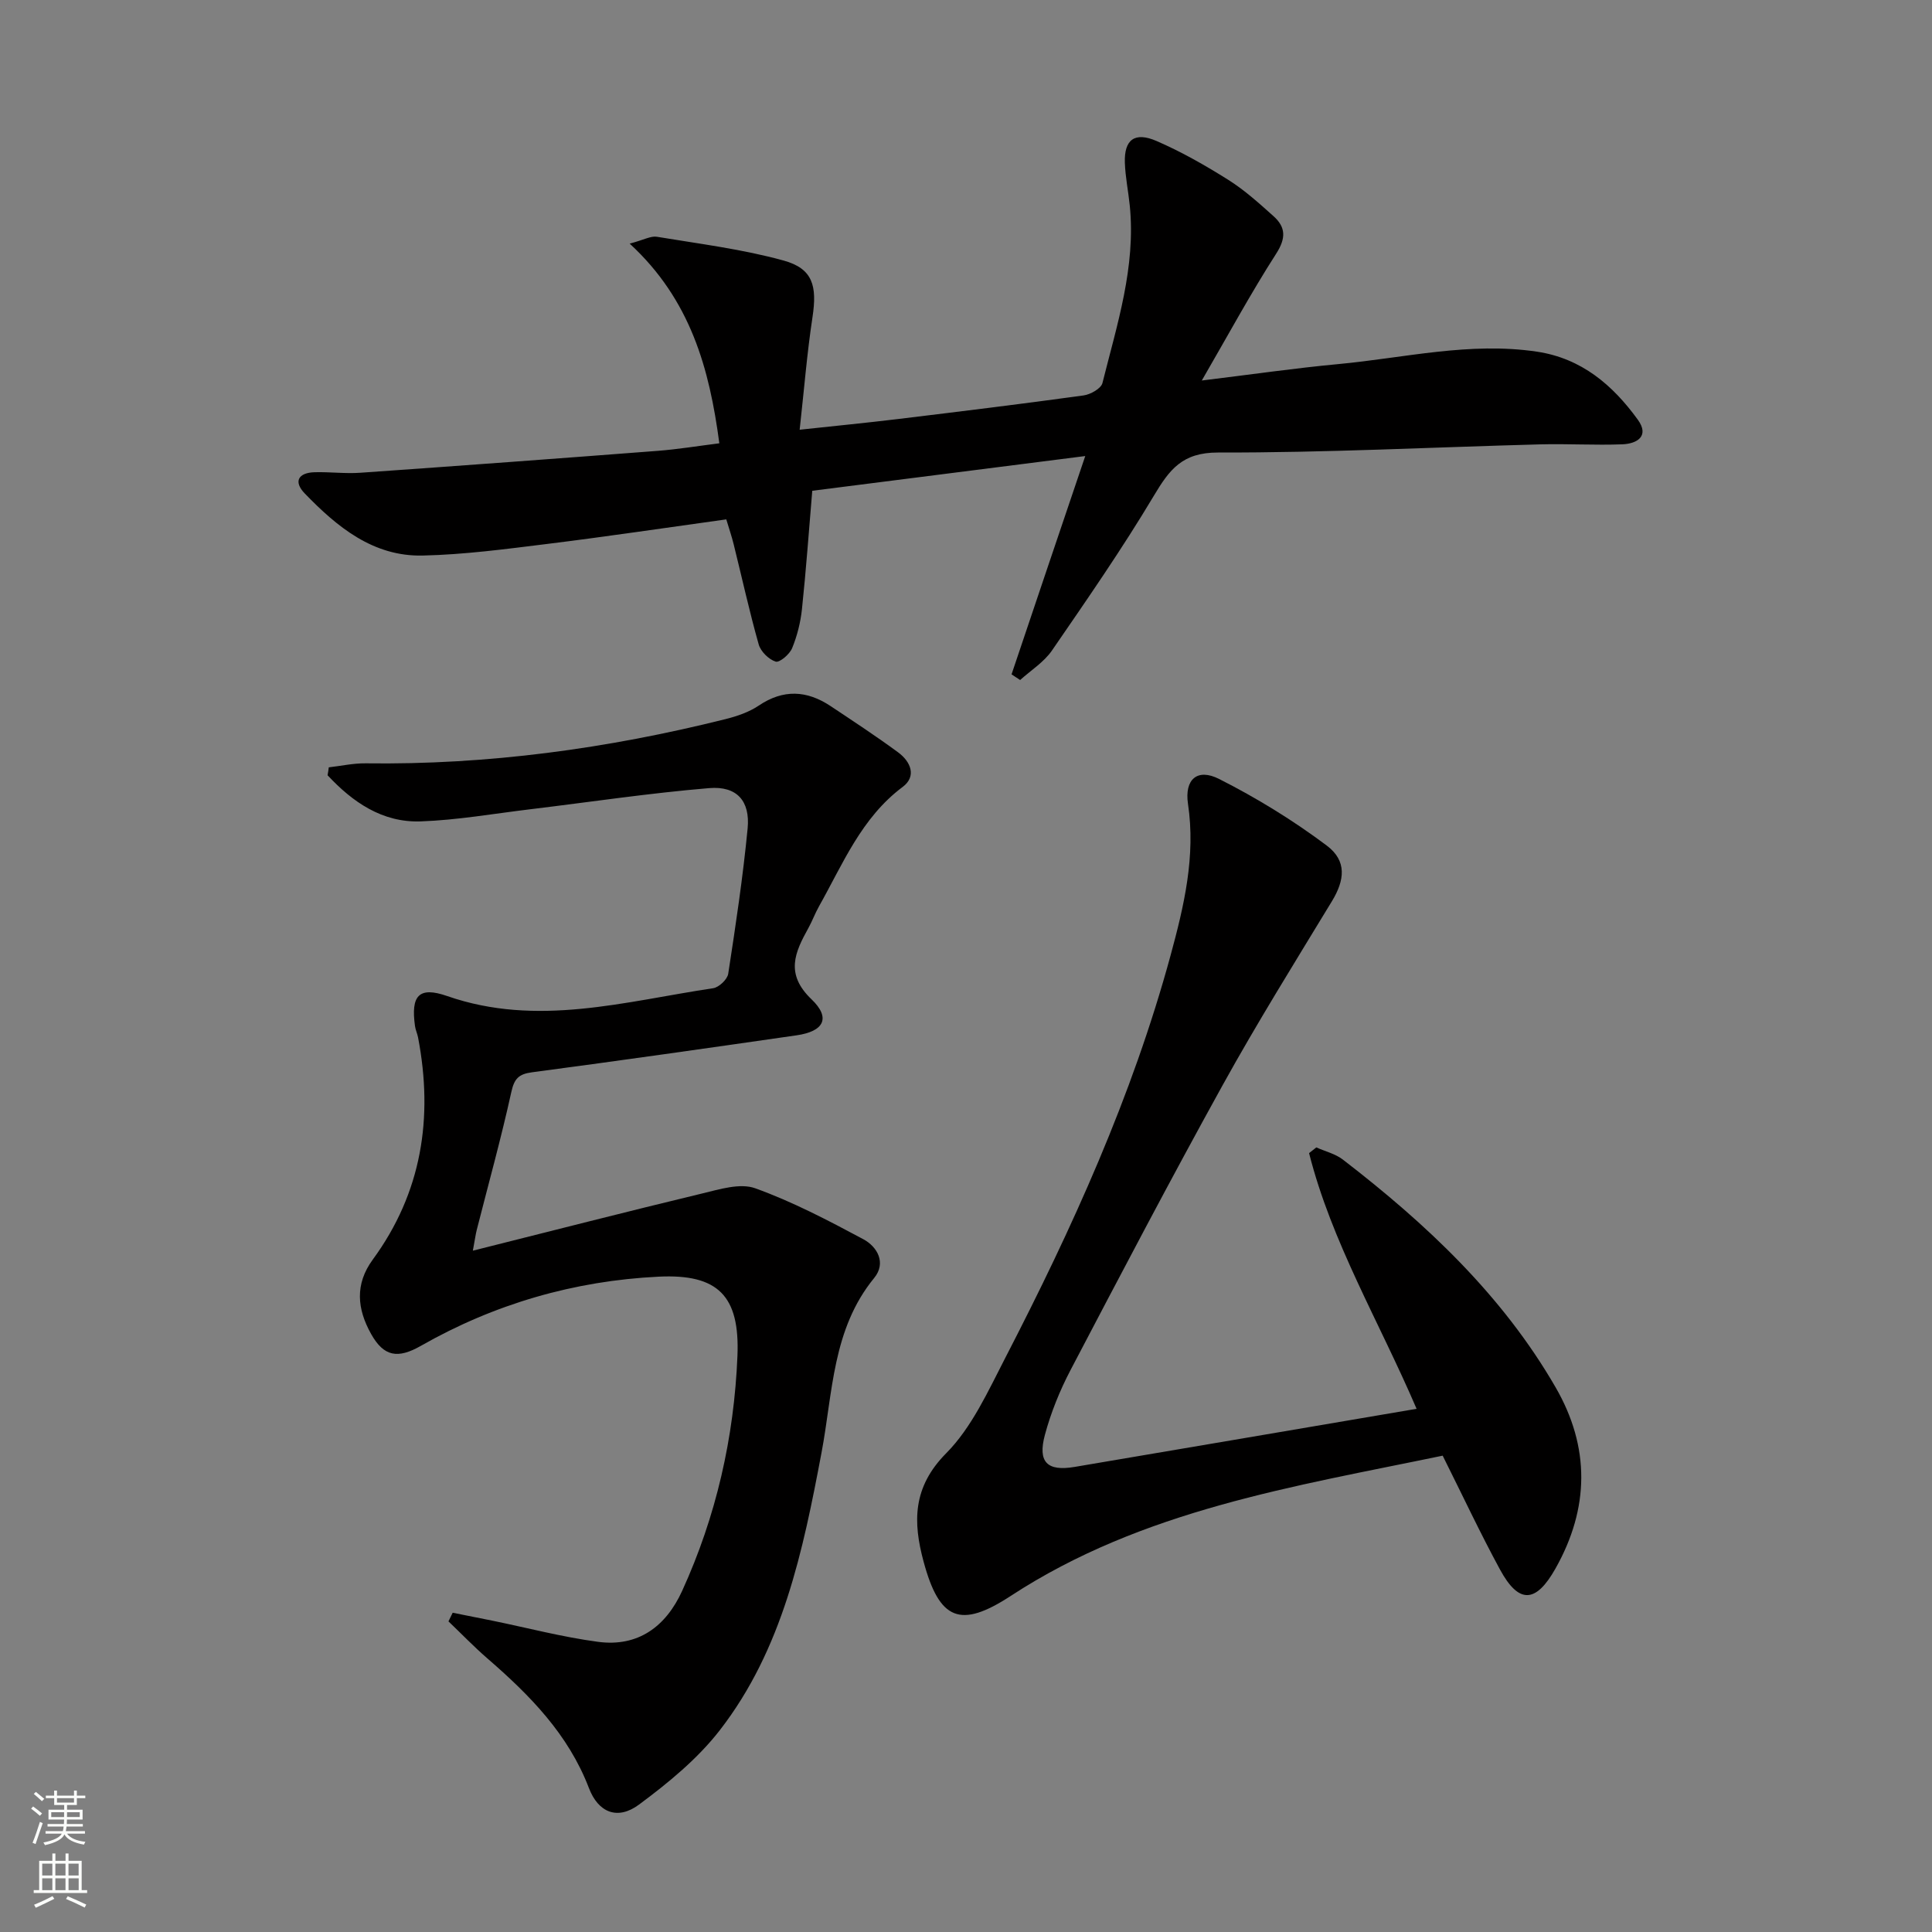
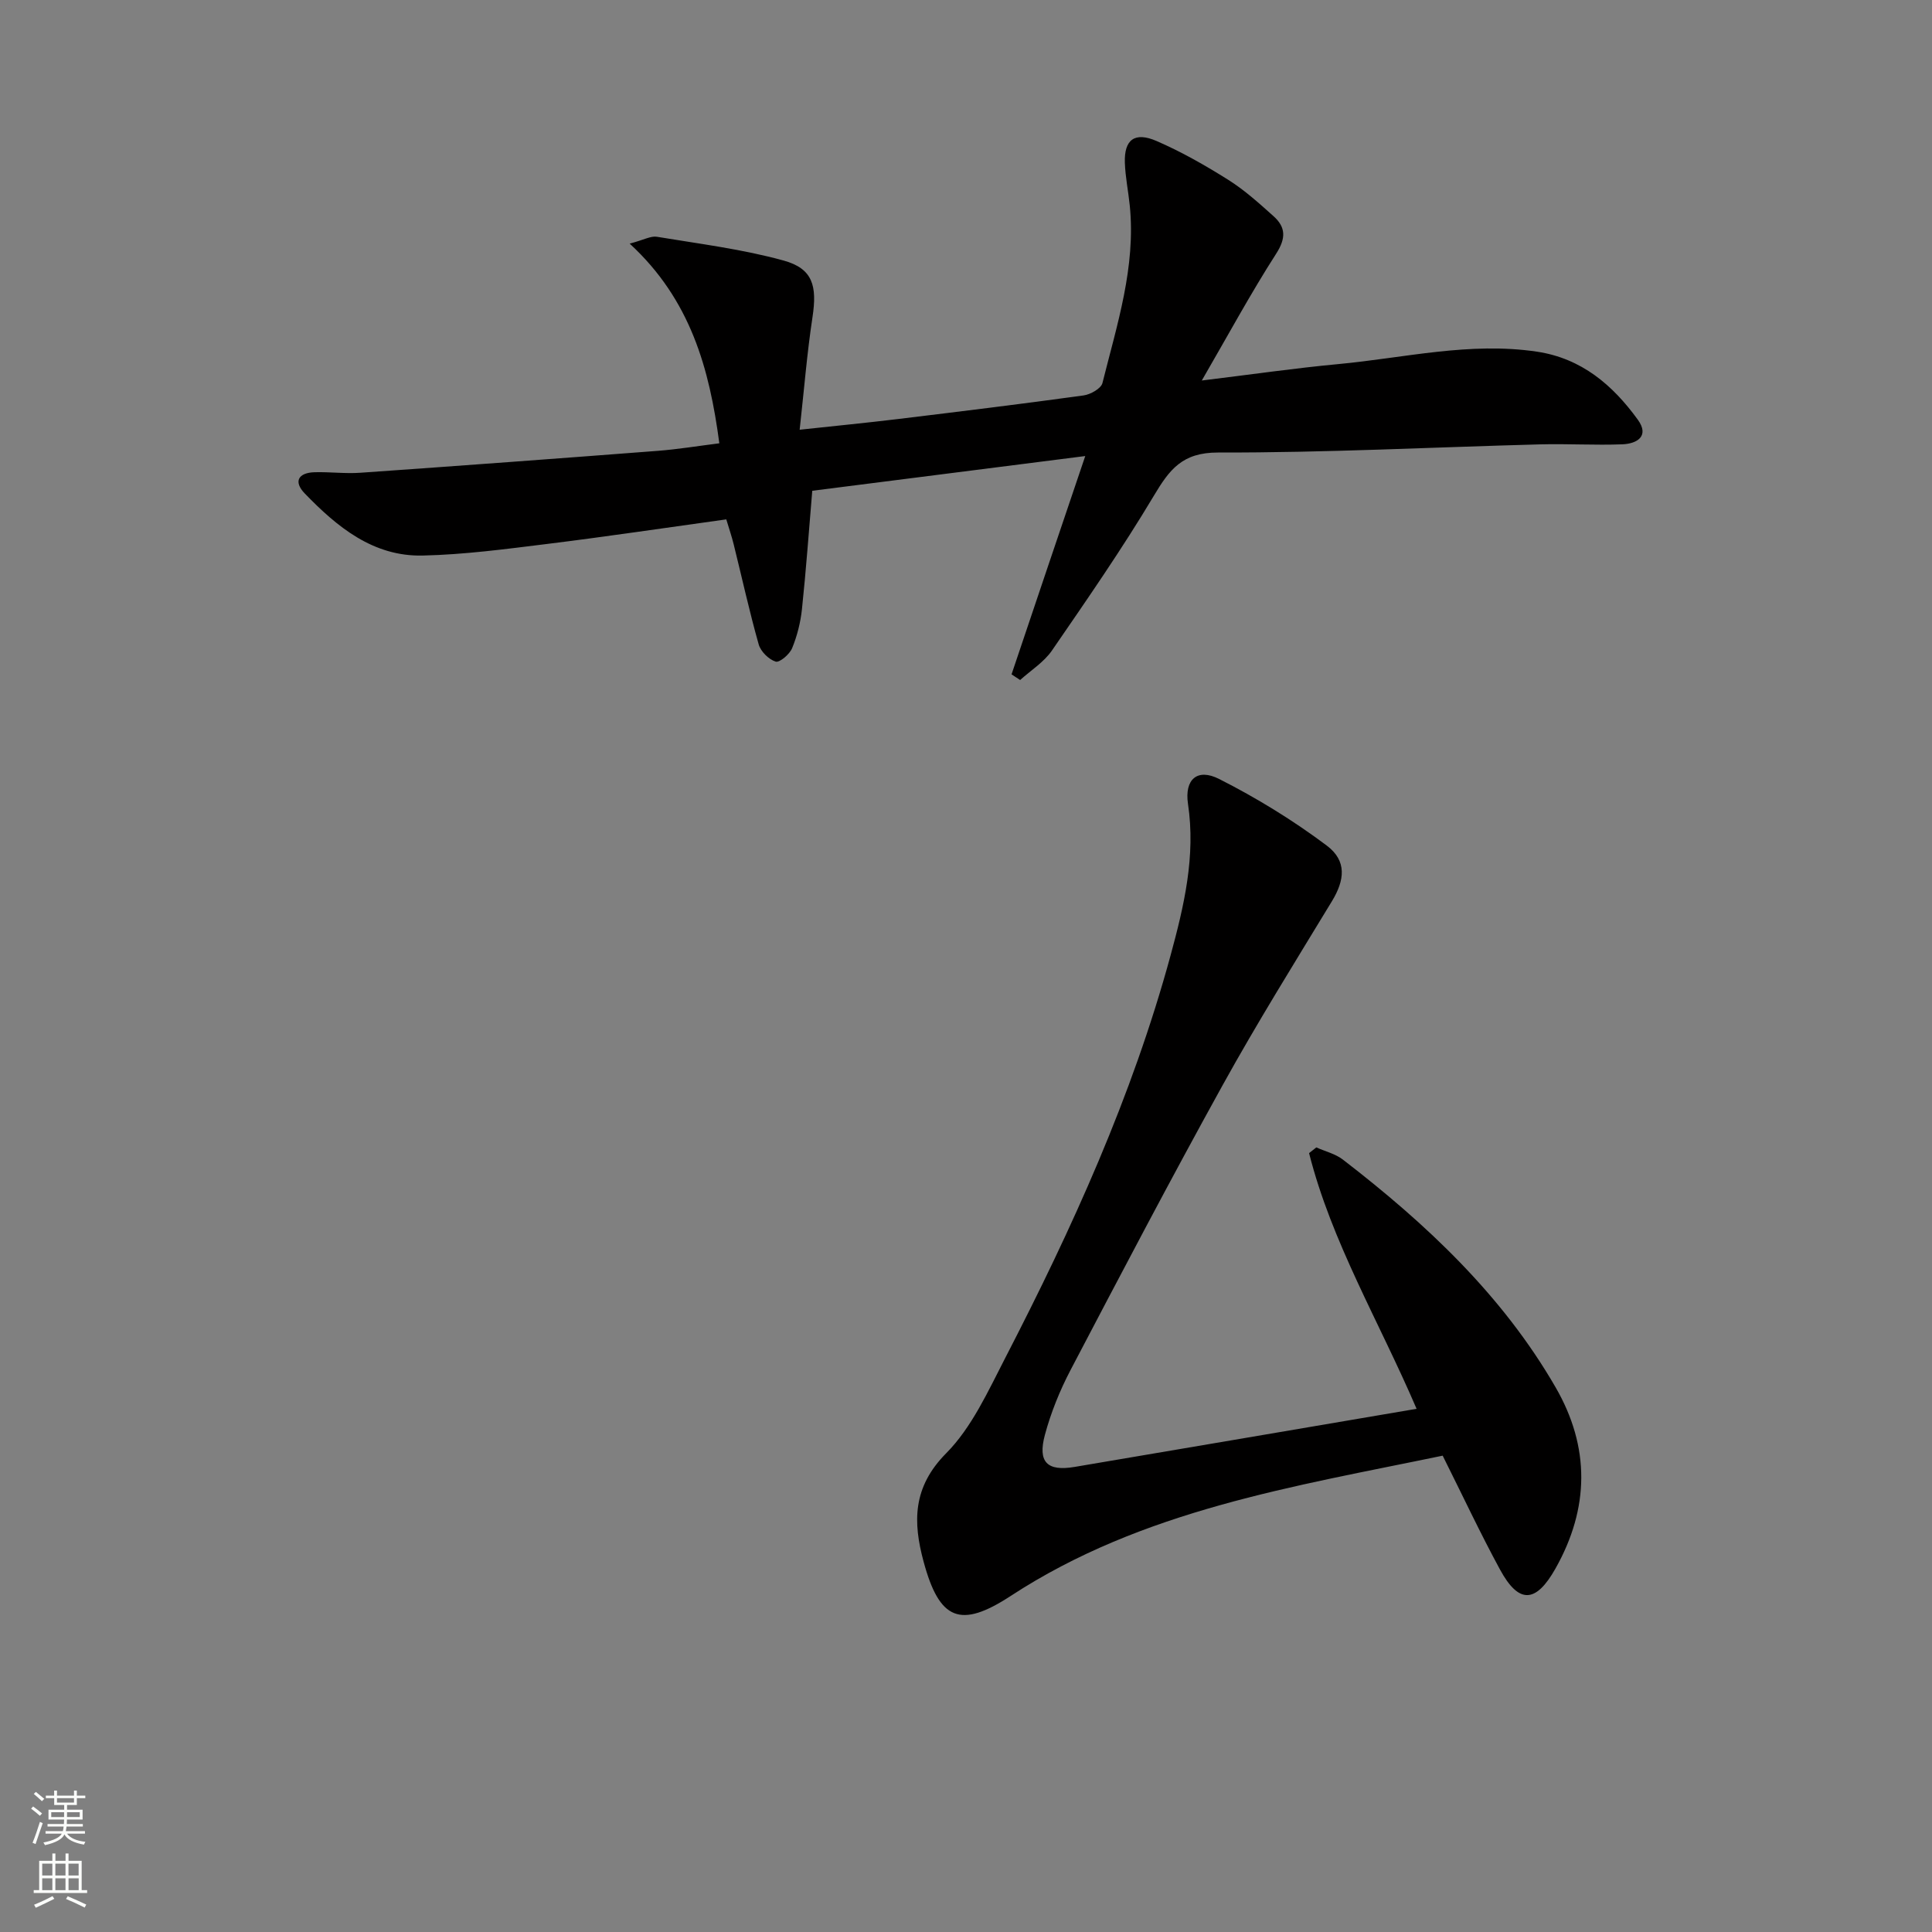
<svg xmlns="http://www.w3.org/2000/svg" enable-background="new 0 0 400 400" viewBox="0 0 400 400">
  <rect x="0" y="0" width="400" height="400" fill="#808080" stroke="none" />
  <g fill="#010000">
-     <path d="m68.07 158.87c2.54-.29 5.08-.86 7.61-.83 25.26.34 50.06-3.04 74.51-9.15 2.39-.6 4.87-1.44 6.88-2.79 5.1-3.45 9.98-3.18 14.9.09 4.7 3.13 9.43 6.23 13.98 9.58 2.58 1.9 3.9 4.94.93 7.16-8.54 6.39-12.36 15.91-17.31 24.71-.82 1.45-1.39 3.03-2.19 4.48-2.8 5.05-4.88 9.5.64 14.78 4.05 3.87 2.54 6.64-3.08 7.45-18.24 2.63-36.48 5.23-54.75 7.65-2.83.37-3.72 1.33-4.34 4.15-2.1 9.55-4.73 18.99-7.14 28.47-.23.9-.35 1.83-.81 4.32 16.45-4.13 31.95-8.11 47.5-11.85 3.58-.86 7.83-2.2 10.96-1.07 7.73 2.78 15.1 6.65 22.37 10.54 2.93 1.57 4.8 4.92 2.26 8.03-8.7 10.62-8.55 23.74-10.91 36.21-3.83 20.29-8.03 40.62-21.05 57.42-4.59 5.92-10.66 10.9-16.73 15.4-4.44 3.29-8.43 1.67-10.37-3.42-4.27-11.16-12.26-19.25-21.01-26.83-2.8-2.43-5.38-5.11-8.07-7.68.29-.6.58-1.19.87-1.79 2.73.54 5.47 1.08 8.2 1.64 7.29 1.49 14.52 3.4 21.87 4.38 8.32 1.12 14.07-3.16 17.44-10.54 7.05-15.44 10.76-31.77 11.45-48.66.51-12.42-4.01-17-16.31-16.4-17.46.85-33.98 5.63-49.23 14.32-4.75 2.71-7.66 2.28-10.31-2.46-2.88-5.15-3.41-10.27.35-15.4 10.15-13.86 12.56-29.35 9.38-45.96-.15-.81-.53-1.58-.64-2.39-.88-6.29.78-8.26 6.66-6.21 18.64 6.49 36.8 1.11 55.07-1.62 1.2-.18 2.94-1.82 3.12-2.99 1.54-10 3.05-20.03 4.02-30.1.54-5.68-2.23-8.81-7.95-8.34-12.36 1.03-24.65 2.88-36.98 4.37-7.58.91-15.15 2.25-22.76 2.52-7.95.28-14.09-3.99-19.28-9.55.11-.56.18-1.1.25-1.64z" />
    <path d="m224.69 94.42c-19.16 2.44-37.71 4.8-56.52 7.19-.7 8.31-1.28 16.41-2.13 24.47-.29 2.76-.99 5.56-2.04 8.12-.52 1.27-2.61 3.04-3.41 2.78-1.44-.46-3.09-2.09-3.51-3.56-1.94-6.86-3.47-13.84-5.19-20.77-.39-1.58-.92-3.12-1.52-5.12-12.5 1.73-24.79 3.57-37.11 5.09-8.56 1.06-17.16 2.21-25.76 2.4-10.25.23-17.71-5.93-24.4-12.85-2.38-2.46-1.36-4.3 2.03-4.4 3.15-.09 6.33.33 9.47.11 20.54-1.44 41.08-2.96 61.62-4.54 4.11-.32 8.19-.99 12.71-1.56-2.05-15.45-5.94-29.72-18.56-41.34 2.95-.78 4.38-1.63 5.63-1.42 8.78 1.46 17.68 2.56 26.23 4.92 6.06 1.67 6.97 5.25 5.99 11.71-1.14 7.49-1.74 15.05-2.66 23.32 7.51-.81 13.88-1.43 20.24-2.2 12.86-1.56 25.71-3.13 38.54-4.9 1.44-.2 3.63-1.43 3.91-2.57 3.01-12.05 6.93-24 5.66-36.71-.3-2.97-.92-5.93-1.02-8.9-.16-4.78 2.03-6.47 6.58-4.49 5.16 2.24 10.11 5.06 14.87 8.06 3.35 2.11 6.35 4.83 9.31 7.48 2.57 2.29 2.63 4.57.57 7.78-5.26 8.19-9.9 16.77-15.4 26.26 10.34-1.26 19.28-2.56 28.28-3.4 13.67-1.28 27.21-4.65 41.12-2.57 9.24 1.39 15.68 6.92 20.87 14.08 2.46 3.39-.13 4.98-3.2 5.1-5.65.22-11.33-.14-16.98.01-22.24.59-44.48 1.74-66.72 1.69-7.44-.02-10.07 3.55-13.31 8.97-6.55 10.97-13.85 21.5-21.09 32.03-1.65 2.4-4.36 4.09-6.58 6.1-.59-.39-1.19-.78-1.78-1.17 4.97-14.79 9.98-29.6 15.26-45.2z" />
-     <path d="m293.29 291.68c-7.77-18.11-17.6-34.52-22.26-52.94.5-.39 1-.79 1.5-1.18 1.85.83 3.95 1.32 5.51 2.53 17.25 13.29 33.01 28.06 44.03 47.14 7.17 12.4 7.01 25.03-.02 37.51-4.07 7.23-7.6 7.38-11.49.22-4.11-7.57-7.77-15.39-11.87-23.58-30.7 6.38-62.12 11.19-89.43 29.04-10.45 6.83-14.77 5.02-18.04-7.1-2.22-8.2-2.29-15.41 4.67-22.43 5.34-5.39 8.7-12.91 12.28-19.83 13.81-26.74 26.24-54.09 34.18-83.24 2.79-10.25 5.23-20.54 3.61-31.39-.75-5.08 1.93-7.44 6.45-5.15 7.77 3.93 15.31 8.56 22.27 13.78 4.23 3.17 3.73 7.17 1.08 11.53-7.67 12.63-15.49 25.18-22.64 38.11-10.79 19.5-21.14 39.24-31.49 58.98-2.22 4.24-4.06 8.8-5.3 13.41-1.51 5.64.48 7.58 6.16 6.62 23.39-3.95 46.77-7.95 70.8-12.03z" />
+     <path d="m293.29 291.68c-7.77-18.11-17.6-34.52-22.26-52.94.5-.39 1-.79 1.5-1.18 1.85.83 3.95 1.32 5.51 2.53 17.25 13.29 33.01 28.06 44.03 47.14 7.17 12.4 7.01 25.03-.02 37.51-4.07 7.23-7.6 7.38-11.49.22-4.11-7.57-7.77-15.39-11.87-23.58-30.7 6.38-62.12 11.19-89.43 29.04-10.45 6.83-14.77 5.02-18.04-7.1-2.22-8.2-2.29-15.41 4.67-22.43 5.34-5.39 8.7-12.91 12.28-19.83 13.81-26.74 26.24-54.09 34.18-83.24 2.79-10.25 5.23-20.54 3.61-31.39-.75-5.08 1.93-7.44 6.45-5.15 7.77 3.93 15.31 8.56 22.27 13.78 4.23 3.17 3.73 7.17 1.08 11.53-7.67 12.63-15.49 25.18-22.64 38.11-10.79 19.5-21.14 39.24-31.49 58.98-2.22 4.24-4.06 8.8-5.3 13.41-1.51 5.64.48 7.58 6.16 6.62 23.39-3.95 46.77-7.95 70.8-12.03" />
  </g>
  <path d="m6.44 374.46.42-.45c.65.47 1.27.95 1.85 1.44l-.45.49c-.65-.56-1.25-1.06-1.82-1.48m.93 7.33-.63-.26c.55-1.36 1.05-2.8 1.52-4.33.19.1.38.19.59.27-.46 1.29-.95 2.73-1.48 4.32m-.38-10.38.44-.42c.43.34 1.01.82 1.74 1.44l-.49.49c-.53-.51-1.09-1.01-1.69-1.51m2.5.35h1.72v-1.04h.59v1.04h3.52v-1.04h.59v1.04h1.75v.53h-1.75v1.42h-2.03v.97h3.22v2.03h-3.24c0 .35-.01.66-.03.93h3.32v.53h-3.37c-.03.27-.08.58-.15.94h3.96v.53h-3.71c.67.92 1.93 1.48 3.79 1.68-.13.24-.23.44-.29.59-2.13-.38-3.48-1.08-4.04-2.12-.43.97-1.77 1.72-4.03 2.23-.09-.19-.2-.37-.33-.55 2.1-.42 3.37-1.03 3.81-1.83h-3.36v-.53h3.58c.08-.29.13-.61.16-.94h-3.33v-.53h3.39c.02-.27.04-.58.04-.93h-3.23v-2.03h3.25v-.97h-2.07v-1.42h-1.73zm1.12 3.44v1h2.65c.01-.3.02-.44.01-.4v-.25-.35zm1.19-2h3.52v-.91h-3.52zm4.71 2h-2.63v.59c0 .15-.01.28-.01.4h2.64z" fill="#fbfcfa" />
  <path d="m13.56 383.74h.63v1.52h2.72v6.07h1.13v.6h-11.06v-.6h1.13v-6.07h2.73v-1.52h.63v1.52h2.1v-1.52zm-2.69 8.83.38.56c-1.24.63-2.53 1.25-3.85 1.85-.1-.21-.21-.42-.34-.63 1.36-.55 2.63-1.15 3.81-1.78m-2.13-4.27h2.1v-2.45h-2.1zm0 3.04h2.1v-2.46h-2.1zm2.72-3.04h2.1v-2.45h-2.1zm0 3.04h2.1v-2.46h-2.1zm6.07 3.6c-1.41-.71-2.7-1.3-3.86-1.78l.35-.56c1.45.62 2.75 1.19 3.84 1.72zm-1.25-9.09h-2.1v2.45h2.1zm-2.09 5.49h2.1v-2.46h-2.1z" fill="#fbfcfa" />
</svg>